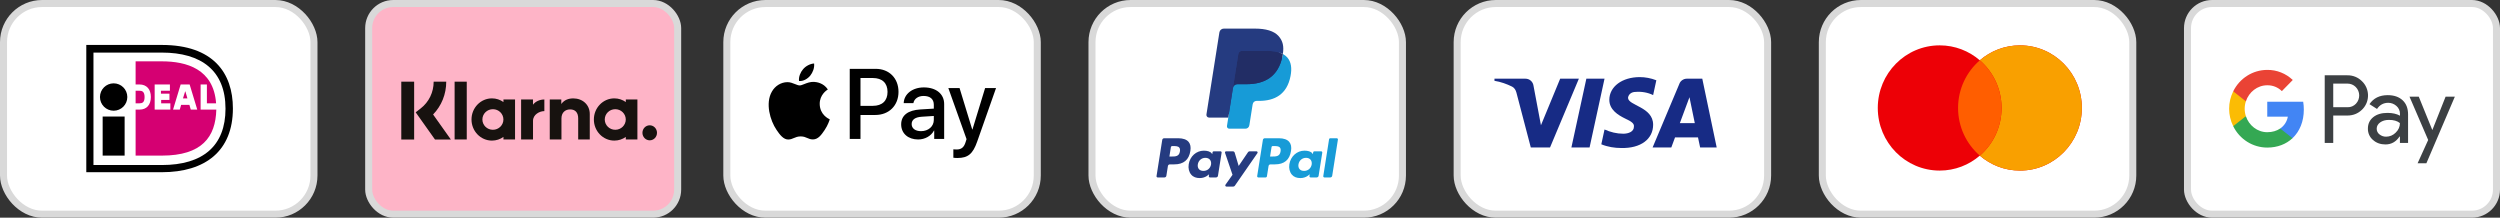
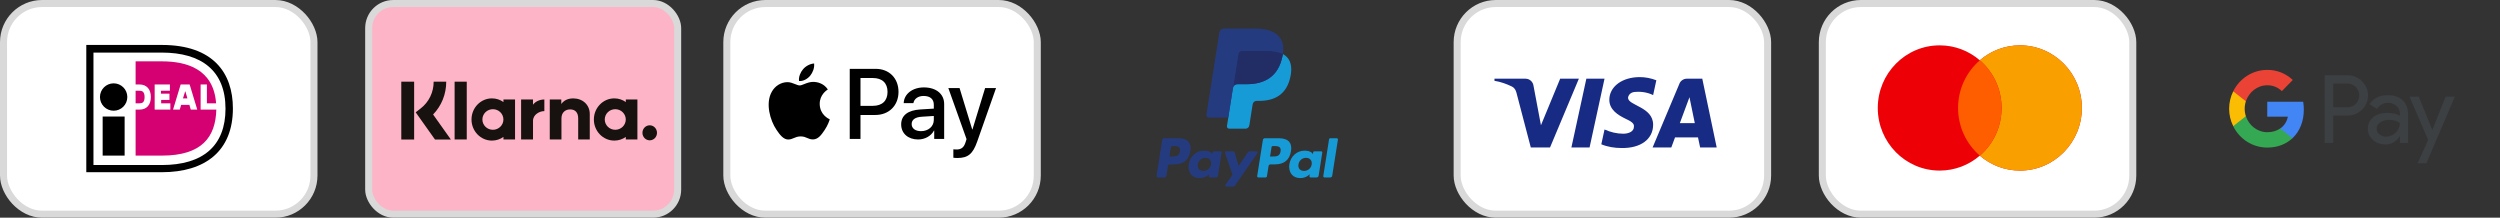
<svg xmlns="http://www.w3.org/2000/svg" width="356" height="31" viewBox="0 0 356 31" fill="none">
  <rect x="0" y="0" width="356" height="31" fill="#333333" stroke="none" />
  <rect x="207.5" y="0.5" width="44.208" height="30" rx="5.5" fill="white" stroke="#D9D9D9" />
  <path fill-rule="evenodd" clip-rule="evenodd" d="M220.724 21H217.986L215.932 13.165C215.834 12.805 215.627 12.486 215.323 12.336C214.563 11.959 213.726 11.658 212.812 11.507V11.205H217.224C217.833 11.205 218.29 11.658 218.366 12.184L219.432 17.836L222.169 11.205H224.832L220.724 21ZM226.354 21H223.767L225.897 11.205H228.484L226.354 21ZM231.83 13.919C231.906 13.391 232.363 13.089 232.896 13.089C233.733 13.014 234.645 13.165 235.406 13.541L235.863 11.432C235.102 11.131 234.264 10.979 233.505 10.979C230.994 10.979 229.168 12.336 229.168 14.219C229.168 15.652 230.461 16.404 231.375 16.857C232.363 17.309 232.744 17.61 232.667 18.062C232.667 18.74 231.906 19.041 231.146 19.041C230.233 19.041 229.32 18.816 228.484 18.438L228.027 20.548C228.941 20.924 229.929 21.076 230.842 21.076C233.657 21.15 235.406 19.795 235.406 17.76C235.406 15.198 231.83 15.048 231.83 13.919V13.919ZM244.458 21L242.405 11.205H240.199C239.742 11.205 239.285 11.507 239.133 11.959L235.33 21H237.993L238.524 19.569H241.796L242.1 21H244.458ZM240.579 13.843L241.339 17.535H239.209L240.579 13.843Z" fill="#172B85" />
-   <rect x="155.5" y="0.5" width="44.208" height="30" rx="5.5" fill="white" stroke="#D9D9D9" />
  <path fill-rule="evenodd" clip-rule="evenodd" d="M167.788 19.686H165.778C165.641 19.686 165.524 19.786 165.502 19.922L164.69 25.074C164.673 25.176 164.752 25.268 164.855 25.268H165.815C165.952 25.268 166.069 25.168 166.09 25.032L166.31 23.642C166.331 23.506 166.448 23.406 166.585 23.406H167.221C168.545 23.406 169.309 22.766 169.508 21.496C169.598 20.941 169.512 20.505 169.252 20.199C168.967 19.864 168.46 19.686 167.788 19.686ZM168.019 21.568C167.909 22.289 167.359 22.289 166.826 22.289H166.523L166.735 20.942C166.748 20.861 166.819 20.801 166.901 20.801H167.04C167.403 20.801 167.745 20.801 167.922 21.008C168.027 21.131 168.06 21.315 168.019 21.568ZM173.794 21.545H172.832C172.75 21.545 172.679 21.605 172.666 21.686L172.624 21.956L172.556 21.858C172.348 21.556 171.884 21.455 171.42 21.455C170.357 21.455 169.448 22.26 169.272 23.39C169.18 23.953 169.31 24.492 169.63 24.868C169.923 25.213 170.343 25.357 170.842 25.357C171.699 25.357 172.174 24.806 172.174 24.806L172.131 25.074C172.115 25.176 172.193 25.268 172.296 25.268H173.163C173.301 25.268 173.417 25.168 173.439 25.032L173.959 21.738C173.975 21.637 173.897 21.545 173.794 21.545ZM172.453 23.418C172.36 23.968 171.923 24.337 171.367 24.337C171.088 24.337 170.864 24.247 170.721 24.077C170.579 23.909 170.525 23.668 170.57 23.401C170.657 22.856 171.1 22.475 171.648 22.475C171.921 22.475 172.144 22.566 172.29 22.737C172.436 22.91 172.495 23.151 172.453 23.418ZM177.952 21.545H178.919C179.054 21.545 179.133 21.697 179.056 21.808L175.84 26.45C175.788 26.525 175.702 26.57 175.611 26.57H174.645C174.509 26.57 174.429 26.417 174.508 26.305L175.51 24.892L174.445 21.766C174.408 21.658 174.488 21.545 174.603 21.545H175.554C175.677 21.545 175.786 21.626 175.822 21.744L176.387 23.632L177.72 21.667C177.773 21.591 177.859 21.545 177.952 21.545Z" fill="#253B80" />
  <path fill-rule="evenodd" clip-rule="evenodd" d="M188.435 25.074L189.26 19.828C189.273 19.746 189.343 19.686 189.425 19.686H190.354C190.456 19.686 190.535 19.778 190.519 19.88L189.705 25.032C189.684 25.168 189.567 25.268 189.43 25.268H188.6C188.498 25.268 188.419 25.176 188.435 25.074ZM182.12 19.686H180.11C179.973 19.686 179.856 19.786 179.835 19.922L179.022 25.074C179.006 25.176 179.084 25.268 179.187 25.268H180.218C180.314 25.268 180.396 25.198 180.411 25.103L180.642 23.642C180.663 23.506 180.78 23.406 180.917 23.406H181.553C182.877 23.406 183.641 22.766 183.84 21.496C183.931 20.941 183.844 20.505 183.584 20.199C183.299 19.864 182.792 19.686 182.12 19.686ZM182.352 21.568C182.242 22.289 181.691 22.289 181.158 22.289H180.855L181.068 20.942C181.081 20.861 181.151 20.801 181.233 20.801H181.372C181.735 20.801 182.078 20.801 182.254 21.008C182.36 21.131 182.392 21.315 182.352 21.568ZM188.126 21.545H187.164C187.082 21.545 187.011 21.605 186.999 21.686L186.956 21.955L186.889 21.858C186.681 21.556 186.216 21.454 185.753 21.454C184.689 21.454 183.782 22.26 183.605 23.39C183.513 23.953 183.643 24.492 183.963 24.868C184.257 25.213 184.676 25.357 185.175 25.357C186.032 25.357 186.507 24.806 186.507 24.806L186.464 25.074C186.448 25.176 186.526 25.267 186.629 25.267H187.496C187.633 25.267 187.75 25.168 187.771 25.032L188.292 21.738C188.308 21.637 188.229 21.545 188.126 21.545ZM186.785 23.418C186.692 23.967 186.255 24.337 185.699 24.337C185.42 24.337 185.196 24.247 185.053 24.077C184.911 23.908 184.857 23.668 184.902 23.401C184.989 22.856 185.432 22.475 185.98 22.475C186.253 22.475 186.475 22.566 186.622 22.737C186.769 22.91 186.827 23.151 186.785 23.418Z" fill="#179BD7" />
  <path d="M175.224 17.843L175.471 16.274L174.92 16.261H172.293L174.119 4.683C174.124 4.648 174.143 4.615 174.17 4.592C174.197 4.569 174.231 4.556 174.267 4.556H178.698C180.169 4.556 181.184 4.862 181.714 5.466C181.962 5.75 182.12 6.046 182.197 6.372C182.277 6.714 182.278 7.122 182.2 7.621L182.194 7.657V7.976L182.443 8.117C182.652 8.228 182.818 8.355 182.946 8.501C183.158 8.743 183.296 9.051 183.354 9.416C183.414 9.792 183.394 10.238 183.296 10.744C183.183 11.326 182.999 11.833 182.752 12.248C182.524 12.63 182.234 12.947 181.89 13.192C181.561 13.426 181.17 13.603 180.729 13.716C180.301 13.828 179.813 13.884 179.278 13.884H178.933C178.686 13.884 178.447 13.973 178.259 14.132C178.07 14.294 177.946 14.516 177.907 14.759L177.881 14.9L177.445 17.666L177.425 17.767C177.42 17.799 177.411 17.816 177.398 17.826C177.386 17.836 177.369 17.843 177.352 17.843H175.224Z" fill="#253B80" />
  <path d="M182.678 7.694C182.665 7.779 182.65 7.865 182.633 7.954C182.048 10.954 180.05 11.99 177.497 11.99H176.197C175.885 11.99 175.621 12.217 175.573 12.525L174.907 16.745L174.719 17.942C174.687 18.144 174.843 18.326 175.047 18.326H177.353C177.626 18.326 177.857 18.128 177.9 17.859L177.923 17.741L178.357 14.987L178.385 14.836C178.428 14.566 178.66 14.367 178.933 14.367H179.278C181.511 14.367 183.26 13.46 183.771 10.836C183.985 9.74 183.874 8.824 183.309 8.181C183.138 7.986 182.926 7.825 182.678 7.694Z" fill="#179BD7" />
  <path d="M182.067 7.451C181.977 7.425 181.885 7.401 181.791 7.38C181.696 7.359 181.598 7.341 181.498 7.324C181.148 7.268 180.764 7.241 180.353 7.241H176.88C176.794 7.241 176.713 7.26 176.641 7.295C176.48 7.372 176.361 7.524 176.333 7.709L175.594 12.388L175.573 12.525C175.621 12.217 175.884 11.99 176.196 11.99H177.496C180.049 11.99 182.048 10.953 182.633 7.954C182.65 7.865 182.665 7.779 182.678 7.694C182.53 7.616 182.37 7.549 182.197 7.492C182.155 7.477 182.111 7.464 182.067 7.451Z" fill="#222D65" />
  <path d="M176.333 7.709C176.361 7.524 176.481 7.372 176.641 7.296C176.714 7.261 176.795 7.241 176.88 7.241H180.353C180.764 7.241 181.148 7.268 181.498 7.325C181.599 7.341 181.696 7.359 181.791 7.38C181.885 7.401 181.977 7.425 182.067 7.451C182.111 7.464 182.155 7.478 182.198 7.492C182.37 7.549 182.531 7.616 182.678 7.694C182.852 6.586 182.677 5.831 182.078 5.147C181.417 4.395 180.224 4.073 178.698 4.073H174.268C173.956 4.073 173.69 4.3 173.642 4.608L171.796 16.305C171.76 16.537 171.939 16.745 172.172 16.745H174.907L175.594 12.388L176.333 7.709Z" fill="#253B80" />
  <rect x="259.5" y="0.5" width="44.208" height="30" rx="5.5" fill="white" stroke="#D9D9D9" />
  <path fill-rule="evenodd" clip-rule="evenodd" d="M281.927 22.161C280.388 23.489 278.391 24.291 276.21 24.291C271.342 24.291 267.396 20.299 267.396 15.375C267.396 10.45 271.342 6.458 276.21 6.458C278.391 6.458 280.388 7.26 281.927 8.588C283.466 7.26 285.463 6.458 287.644 6.458C292.512 6.458 296.458 10.45 296.458 15.375C296.458 20.299 292.512 24.291 287.644 24.291C285.463 24.291 283.466 23.489 281.927 22.161Z" fill="#ED0006" />
  <path fill-rule="evenodd" clip-rule="evenodd" d="M281.927 22.161C283.822 20.526 285.024 18.092 285.024 15.375C285.024 12.657 283.822 10.224 281.927 8.588C283.466 7.26 285.463 6.458 287.644 6.458C292.512 6.458 296.458 10.45 296.458 15.375C296.458 20.299 292.512 24.291 287.644 24.291C285.463 24.291 283.466 23.489 281.927 22.161Z" fill="#F9A000" />
  <path fill-rule="evenodd" clip-rule="evenodd" d="M281.927 22.161C283.822 20.526 285.024 18.092 285.024 15.375C285.024 12.657 283.822 10.224 281.927 8.588C280.032 10.224 278.83 12.657 278.83 15.375C278.83 18.092 280.032 20.526 281.927 22.161Z" fill="#FF5E00" />
  <rect x="0.5" y="0.5" width="44.208" height="30" rx="5.5" fill="white" stroke="#D9D9D9" />
  <path fill-rule="evenodd" clip-rule="evenodd" d="M12.288 6.401H23.046C30.356 6.401 33.165 10.396 33.165 15.446C33.165 21.487 29.239 24.523 23.046 24.523H12.288V6.401ZM13.309 7.488V23.5H23.046C28.919 23.5 32.112 20.752 32.112 15.478C32.112 10.045 28.664 7.488 23.046 7.488H13.309ZM16.183 15.766C17.258 15.766 18.13 14.893 18.13 13.816C18.13 12.739 17.258 11.867 16.183 11.867C15.107 11.867 14.235 12.739 14.235 13.816C14.235 14.893 15.107 15.766 16.183 15.766ZM14.618 16.597H17.747V22.158H14.618V16.597Z" fill="black" />
  <path fill-rule="evenodd" clip-rule="evenodd" d="M28.568 12.026H29.462V14.711H30.771C30.42 9.821 26.557 8.735 23.046 8.735H19.311V12.026H19.854C20.875 12.026 21.482 12.698 21.482 13.816C21.482 14.935 20.875 15.606 19.886 15.606H19.311V22.158H23.046C28.76 22.158 30.707 19.505 30.803 15.606H28.568V12.026ZM24.259 14.711V15.606H22.024V12.026H24.195V12.921H22.918V13.337H24.131V14.232H22.95V14.711H24.259ZM24.642 15.606L25.727 12.026H27.004L28.09 15.606H27.164L26.972 14.935H25.791L25.599 15.606H24.642ZM26.056 14.008H26.047V14.04L26.056 14.008ZM26.056 14.008H26.685L26.398 13.017H26.366L26.056 14.008ZM19.311 14.711V12.921H19.854C20.205 12.921 20.588 13.017 20.588 13.816C20.588 14.615 20.237 14.711 19.854 14.711H19.311Z" fill="#D50072" />
  <rect x="103.5" y="0.5" width="44.208" height="30" rx="5.5" fill="white" stroke="#D9D9D9" />
  <path fill-rule="evenodd" clip-rule="evenodd" d="M113.781 11.538C114.388 11.59 114.995 11.231 115.374 10.777C115.747 10.309 115.994 9.682 115.931 9.042C115.393 9.067 114.729 9.4 114.35 9.868C114.002 10.271 113.705 10.924 113.781 11.538ZM121.003 19.784V9.803H124.703C126.613 9.803 127.947 11.135 127.947 13.081C127.947 15.027 126.587 16.372 124.652 16.372H122.533V19.784H121.003ZM115.924 11.66C115.39 11.629 114.901 11.823 114.507 11.98C114.254 12.08 114.039 12.166 113.875 12.166C113.692 12.166 113.468 12.076 113.217 11.975C112.888 11.842 112.512 11.691 112.117 11.698C111.213 11.711 110.372 12.23 109.91 13.056C108.961 14.707 109.663 17.153 110.58 18.497C111.029 19.163 111.567 19.893 112.275 19.867C112.587 19.855 112.811 19.759 113.043 19.659C113.31 19.545 113.588 19.425 114.021 19.425C114.439 19.425 114.704 19.542 114.959 19.653C115.201 19.759 115.434 19.861 115.779 19.855C116.513 19.842 116.974 19.189 117.423 18.523C117.908 17.808 118.121 17.111 118.153 17.005L118.157 16.993C118.156 16.992 118.15 16.989 118.14 16.984C117.978 16.909 116.739 16.335 116.728 14.797C116.716 13.506 117.71 12.851 117.866 12.748C117.876 12.742 117.882 12.738 117.885 12.736C117.253 11.788 116.266 11.686 115.924 11.66ZM130.742 19.861C131.704 19.861 132.595 19.368 133 18.587H133.032V19.784H134.449V14.816C134.449 13.376 133.31 12.447 131.558 12.447C129.933 12.447 128.731 13.389 128.687 14.682H130.066C130.18 14.067 130.742 13.664 131.514 13.664C132.45 13.664 132.975 14.106 132.975 14.919V15.469L131.065 15.584C129.288 15.693 128.327 16.429 128.327 17.71C128.327 19.003 129.319 19.861 130.742 19.861ZM131.153 18.677C130.338 18.677 129.819 18.28 129.819 17.671C129.819 17.044 130.319 16.679 131.274 16.622L132.975 16.513V17.076C132.975 18.011 132.191 18.677 131.153 18.677ZM139.147 20.175C138.534 21.922 137.832 22.498 136.339 22.498C136.226 22.498 135.846 22.486 135.758 22.46V21.263C135.852 21.276 136.086 21.288 136.207 21.288C136.883 21.288 137.263 21 137.497 20.251L137.636 19.81L135.043 12.543H136.643L138.445 18.44H138.477L140.279 12.543H141.835L139.147 20.175ZM122.533 11.11H124.298C125.626 11.11 126.385 11.826 126.385 13.088C126.385 14.349 125.626 15.072 124.291 15.072H122.533V11.11Z" fill="black" />
  <rect x="52.5" y="0.5" width="44" height="30" rx="3.5" fill="#FEB4C7" stroke="#D9D9D9" />
  <path fill-rule="evenodd" clip-rule="evenodd" d="M58.974 19.865H57.143V11.625H58.974V19.865ZM63.545 11.625H61.754C61.754 13.141 61.079 14.533 59.902 15.444L59.192 15.993L61.942 19.866H64.203L61.673 16.302C62.872 15.069 63.545 13.409 63.545 11.625ZM66.466 19.863H64.737V11.627H66.466V19.863ZM71.691 14.165V14.53C71.224 14.201 70.661 14.008 70.053 14.008C68.446 14.008 67.142 15.354 67.142 17.014C67.142 18.675 68.446 20.021 70.053 20.021C70.661 20.021 71.224 19.828 71.691 19.499V19.863H73.342V14.165H71.691ZM71.686 17.015C71.686 17.824 71.016 18.481 70.189 18.481C69.362 18.481 68.692 17.824 68.692 17.015C68.692 16.205 69.362 15.549 70.189 15.549C71.016 15.549 71.686 16.205 71.686 17.015ZM89.115 14.53V14.165H90.766V19.863H89.115V19.499C88.648 19.828 88.085 20.021 87.478 20.021C85.87 20.021 84.567 18.675 84.567 17.014C84.567 15.354 85.87 14.008 87.478 14.008C88.085 14.008 88.648 14.201 89.115 14.53ZM87.613 18.481C88.44 18.481 89.11 17.824 89.11 17.015C89.11 16.205 88.44 15.549 87.613 15.549C86.787 15.549 86.117 16.205 86.117 17.015C86.117 17.824 86.787 18.481 87.613 18.481ZM81.632 14.012C80.972 14.012 80.348 14.224 79.93 14.808V14.166H78.286V19.863H79.951V16.869C79.951 16.003 80.513 15.579 81.19 15.579C81.916 15.579 82.334 16.026 82.334 16.857V19.863H83.983V16.24C83.983 14.914 82.962 14.012 81.632 14.012ZM75.897 14.166V14.908C76.228 14.463 76.845 14.166 77.516 14.166V15.824L77.507 15.823L77.501 15.823L77.496 15.823C76.843 15.823 75.901 16.305 75.901 17.203V19.863H74.206V14.166H75.897ZM91.483 18.913C91.483 18.321 91.947 17.842 92.52 17.842C93.092 17.842 93.556 18.321 93.556 18.913C93.556 19.504 93.092 19.983 92.52 19.983C91.947 19.983 91.483 19.504 91.483 18.913Z" fill="#17120F" />
-   <rect x="311.5" y="0.5" width="44" height="30" rx="3.5" fill="white" stroke="#D9D9D9" />
  <path fill-rule="evenodd" clip-rule="evenodd" d="M332.253 20.354V16.452H334.258C335.079 16.452 335.772 16.176 336.338 15.63L336.473 15.492C337.506 14.363 337.438 12.604 336.338 11.559C335.788 11.006 335.034 10.707 334.258 10.722H331.04V20.354H332.253ZM332.253 15.269V11.905H334.288C334.725 11.905 335.14 12.074 335.449 12.381C336.105 13.026 336.12 14.102 335.487 14.77C335.178 15.1 334.741 15.285 334.288 15.269H332.253ZM342.133 14.278C341.613 13.794 340.905 13.549 340.008 13.549C338.855 13.549 337.988 13.979 337.415 14.831L338.486 15.515C338.877 14.931 339.413 14.639 340.091 14.639C340.52 14.639 340.935 14.801 341.259 15.093C341.575 15.369 341.756 15.768 341.756 16.191V16.475C341.289 16.214 340.701 16.076 339.978 16.076C339.134 16.076 338.455 16.276 337.95 16.683C337.446 17.09 337.189 17.627 337.189 18.311C337.174 18.933 337.438 19.525 337.905 19.924C338.38 20.354 338.983 20.569 339.691 20.569C340.528 20.569 341.191 20.193 341.696 19.44H341.749V20.354H342.909V16.291C342.909 15.438 342.653 14.762 342.133 14.278ZM338.84 19.14C338.591 18.956 338.441 18.657 338.441 18.334C338.441 17.973 338.606 17.673 338.93 17.435C339.262 17.197 339.677 17.074 340.167 17.074C340.845 17.067 341.373 17.22 341.749 17.527C341.749 18.05 341.546 18.503 341.146 18.887C340.785 19.256 340.295 19.463 339.782 19.463C339.443 19.471 339.111 19.356 338.84 19.14ZM345.517 23.25L349.571 13.764H348.253L346.376 18.495H346.353L344.432 13.764H343.113L345.773 19.932L344.266 23.25H345.517Z" fill="#3C4043" />
  <path d="M328.064 15.607C328.064 15.231 328.034 14.854 327.974 14.486H322.857V16.613H325.788C325.668 17.297 325.276 17.912 324.703 18.296V19.678H326.451C327.476 18.718 328.064 17.297 328.064 15.607Z" fill="#4285F4" />
  <path d="M322.857 21.015C324.319 21.015 325.555 20.523 326.452 19.678L324.703 18.296C324.213 18.634 323.588 18.826 322.857 18.826C321.44 18.826 320.242 17.85 319.812 16.544H318.011V17.973C318.93 19.84 320.807 21.015 322.857 21.015Z" fill="#34A853" />
  <path d="M319.812 16.544C319.586 15.861 319.586 15.116 319.812 14.424V13.003H318.011C317.234 14.562 317.234 16.406 318.011 17.965L319.812 16.544Z" fill="#FBBC04" />
  <path d="M322.857 12.143C323.633 12.128 324.379 12.427 324.937 12.973L326.489 11.39C325.502 10.453 324.206 9.938 322.857 9.954C320.807 9.954 318.93 11.137 318.011 13.003L319.812 14.432C320.242 13.118 321.44 12.143 322.857 12.143Z" fill="#EA4335" />
</svg>